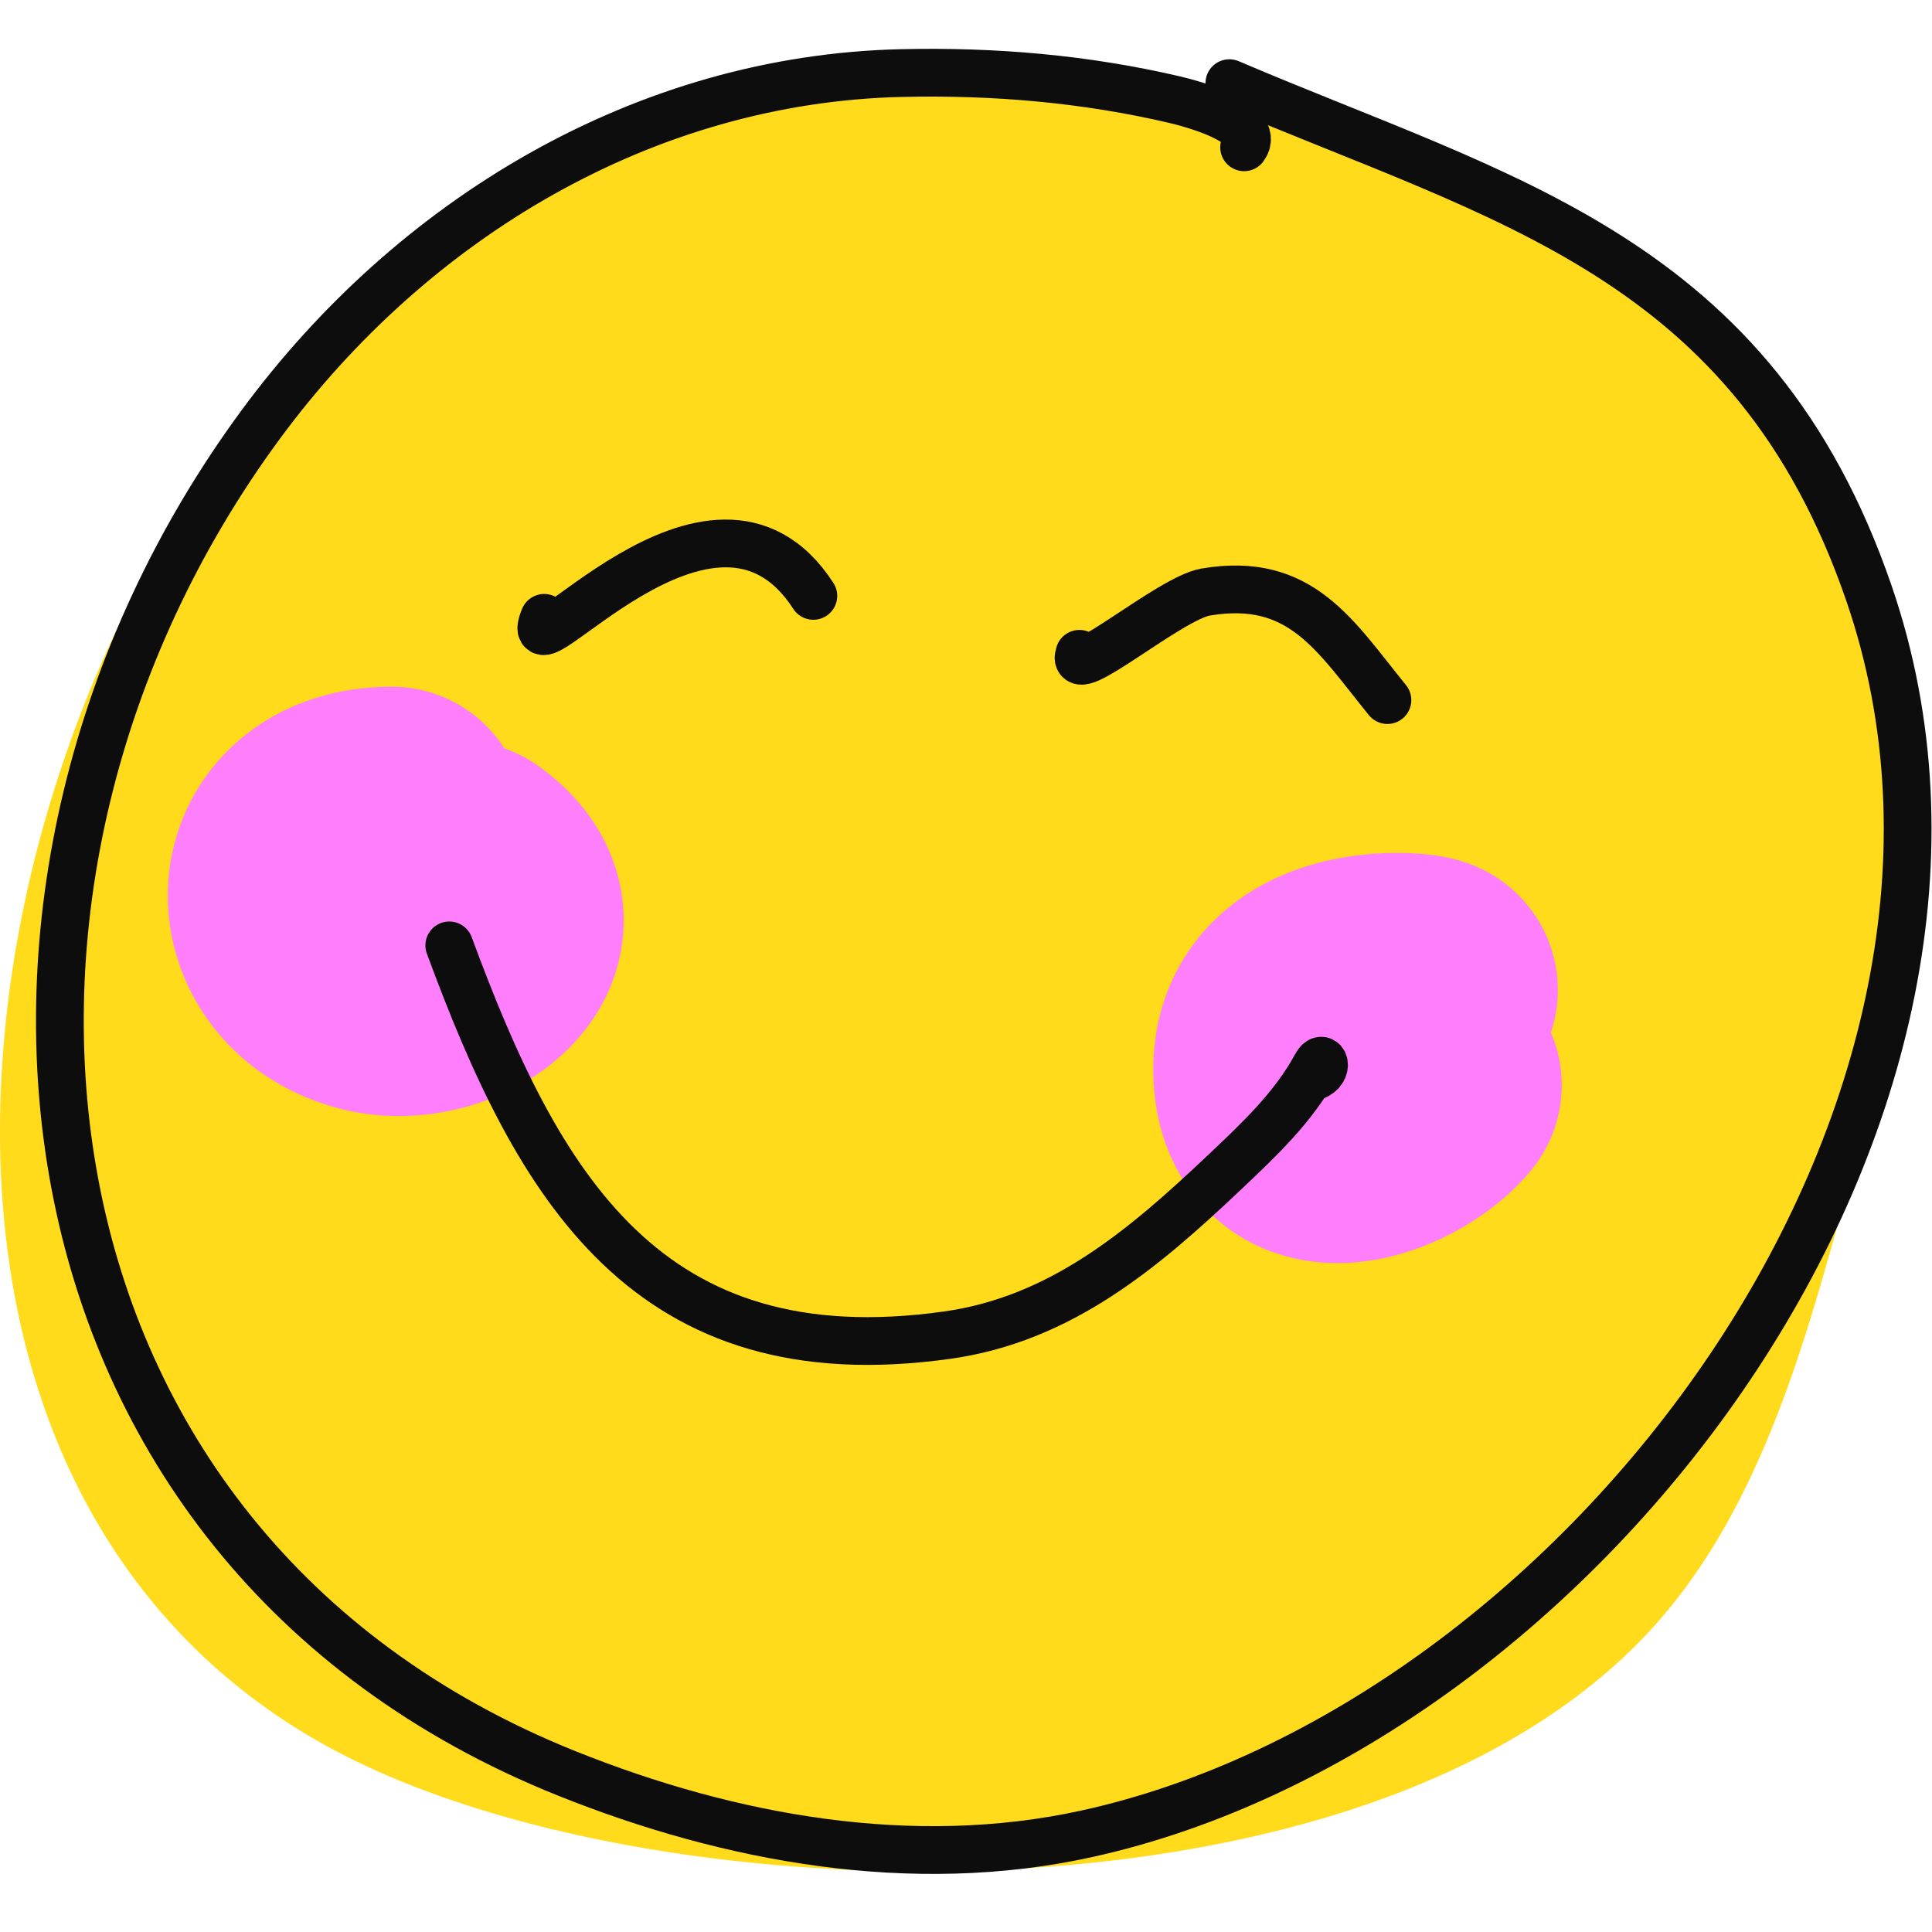
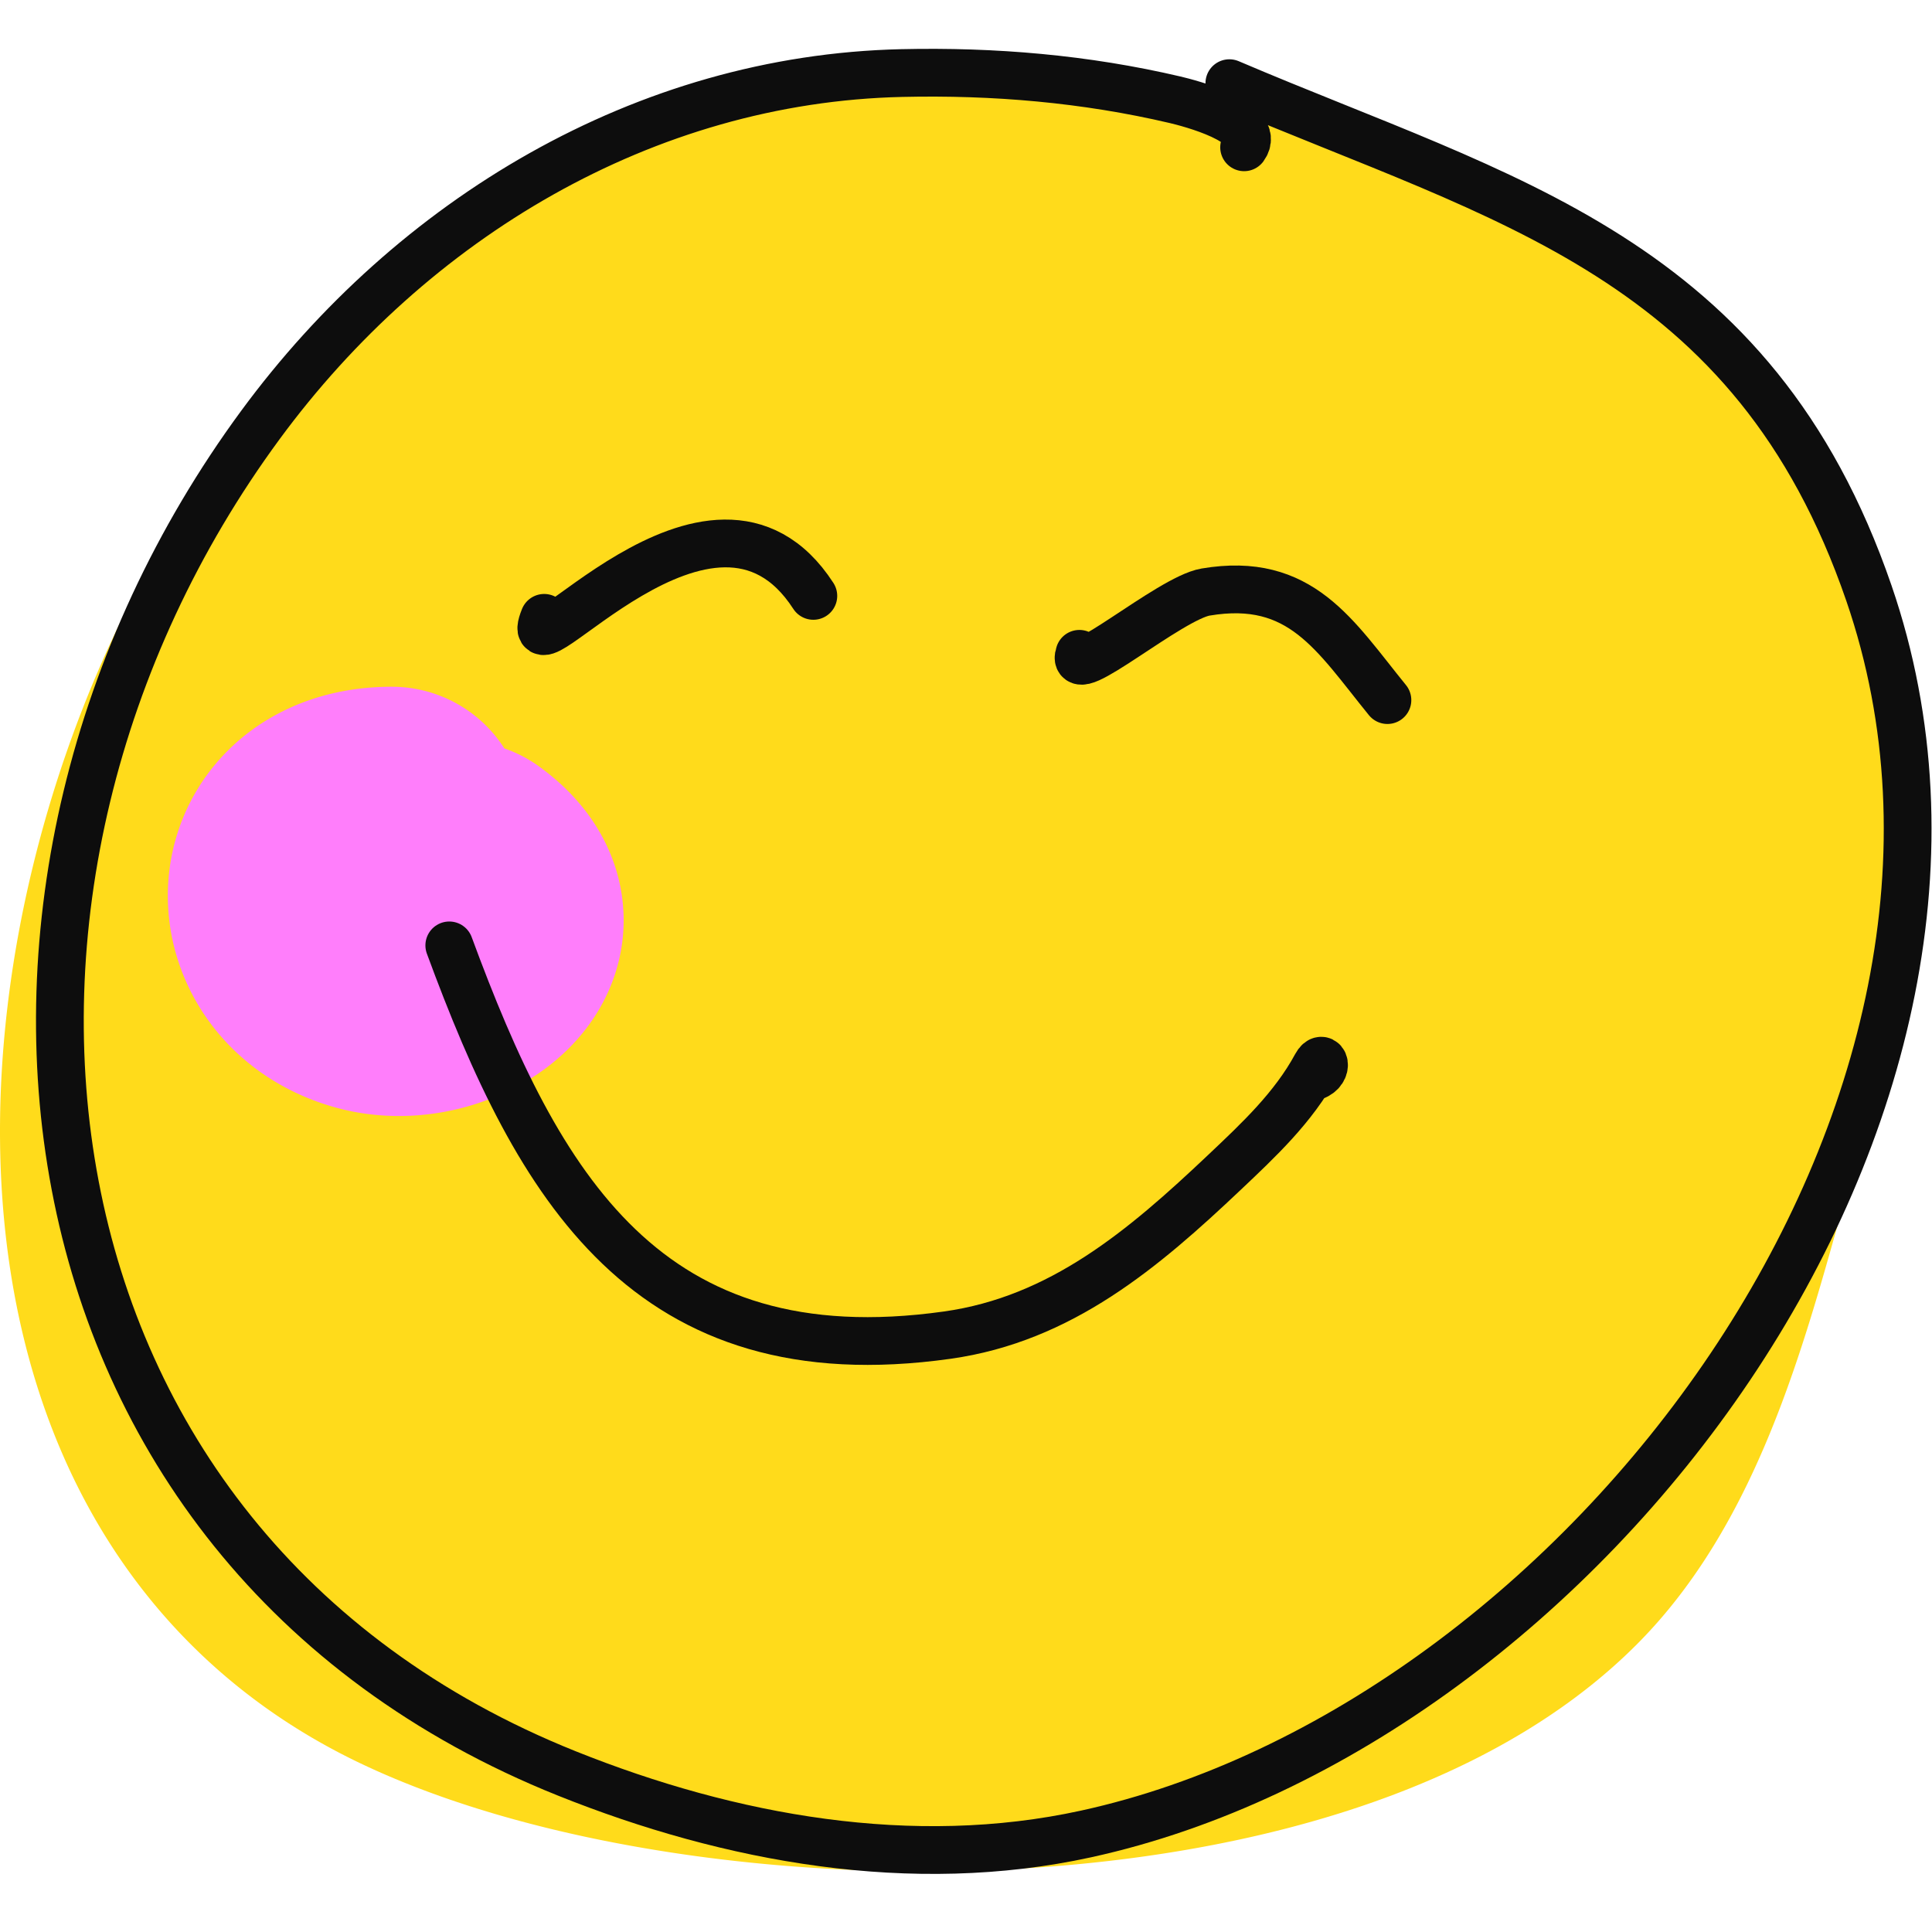
<svg xmlns="http://www.w3.org/2000/svg" width="100" height="100" viewBox="0 0 178 169" version="1.1" xml:space="preserve" style="fill-rule:evenodd;clip-rule:evenodd;stroke-linecap:round;stroke-linejoin:round;stroke-miterlimit:1.5;">
  <g transform="matrix(1,0,0,1,-634.714,-219.818)">
    <g id="Layer13">
      <path d="M733.902,239.041C734.035,239.328 730.147,235.758 728.54,234.87C724.181,232.464 719.636,231.661 714.832,233.145C704.13,236.449 676.499,251.256 668.974,259.593C644.777,286.401 633.389,347.712 673.228,366.682C699.439,379.164 755.228,379.979 776.93,358.01C787.013,347.802 790.431,330.17 794.445,316.959C799.059,301.773 801.689,286.409 795.819,270.93C787.623,249.32 744.383,223.657 723.839,241.343" style="fill:rgb(255,219,27);" />
      <path d="M719.911,220.099L720.126,220.101L720.491,220.109L720.876,220.123L721.26,220.142L721.643,220.167L722.026,220.196L722.407,220.231L722.786,220.271L723.164,220.315L723.54,220.365L723.915,220.419L724.288,220.479L724.66,220.543L725.029,220.611L725.397,220.684L725.762,220.762L726.126,220.844L726.488,220.931L726.848,221.021L727.205,221.116L727.56,221.215L727.913,221.318L728.264,221.425L728.613,221.536L728.959,221.651L729.303,221.769L729.644,221.891L729.984,222.017L730.32,222.145L730.655,222.278L730.987,222.413L731.317,222.552L731.644,222.694L731.969,222.839L732.292,222.987L732.613,223.139L732.93,223.292L733.246,223.449L733.56,223.609L733.816,223.742L734.021,223.709L734.241,223.673L734.461,223.639L734.682,223.606L734.903,223.575L735.124,223.544L735.345,223.515L735.565,223.487L735.787,223.46L736.008,223.434L736.228,223.409L736.449,223.385L736.67,223.363L736.891,223.342L737.111,223.322L737.332,223.302L737.553,223.284L737.773,223.267L737.994,223.252L738.214,223.237L738.435,223.223L738.655,223.211L738.875,223.199L739.096,223.189L739.315,223.179L739.536,223.171L739.756,223.164L739.976,223.157L740.196,223.152L740.429,223.147L740.854,223.142L741.293,223.141L741.732,223.143L742.17,223.149L742.608,223.16L743.046,223.174L743.483,223.191L743.919,223.213L744.355,223.238L744.791,223.266L745.226,223.299L745.661,223.335L746.095,223.374L746.529,223.417L746.962,223.463L747.395,223.512L747.827,223.565L748.259,223.621L748.69,223.681L749.12,223.743L749.55,223.809L749.979,223.878L750.408,223.95L750.836,224.025L751.264,224.103L751.691,224.184L752.117,224.268L752.543,224.355L752.968,224.445L753.392,224.538L753.816,224.634L754.24,224.732L754.663,224.834L755.084,224.938L755.505,225.044L755.926,225.154L756.346,225.266L756.765,225.381L757.184,225.498L757.602,225.618L758.019,225.741L758.435,225.866L758.851,225.993L759.266,226.124L759.681,226.256L760.094,226.391L760.507,226.529L760.919,226.669L761.33,226.811L761.741,226.955L762.15,227.102L762.56,227.252L762.968,227.403L763.375,227.557L763.782,227.713L764.188,227.871L764.593,228.032L764.997,228.194L765.4,228.359L765.802,228.526L766.204,228.695L766.605,228.866L767.004,229.039L767.403,229.215L767.801,229.392L768.198,229.572L768.595,229.753L768.99,229.937L769.384,230.122L769.777,230.309L770.17,230.499L770.561,230.69L770.952,230.883L771.341,231.078L771.729,231.275L772.117,231.474L772.503,231.675L772.888,231.877L773.273,232.082L773.656,232.288L774.038,232.496L774.419,232.706L774.799,232.917L775.178,233.13L775.555,233.345L775.932,233.562L776.307,233.78L776.681,234L777.054,234.221L777.426,234.445L777.797,234.67L778.166,234.896L778.535,235.124L778.902,235.354L779.268,235.586L779.632,235.818L779.995,236.053L780.357,236.289L780.717,236.526L781.077,236.766L781.435,237.006L781.791,237.248L782.146,237.491L782.5,237.737L782.852,237.983L783.203,238.231L783.553,238.48L783.901,238.731L784.248,238.983L784.593,239.237L784.937,239.492L785.279,239.748L785.62,240.006L785.959,240.265L786.297,240.526L786.633,240.787L786.968,241.05L787.301,241.315L787.632,241.58L787.962,241.848L788.291,242.116L788.617,242.386L788.943,242.657L789.266,242.929L789.587,243.202L789.907,243.477L790.225,243.753L790.542,244.03L790.857,244.309L791.17,244.588L791.481,244.869L791.791,245.151L792.099,245.435L792.404,245.72L792.708,246.005L793.01,246.292L793.311,246.58L793.609,246.869L793.905,247.159L794.2,247.452L794.493,247.744L794.783,248.038L795.073,248.334L795.359,248.63L795.644,248.928L795.927,249.227L796.208,249.527L796.486,249.827L796.762,250.129L797.038,250.433L797.311,250.739L797.581,251.044L797.849,251.351L798.115,251.659L798.378,251.968L798.64,252.279L798.9,252.592L799.157,252.904L799.412,253.218L799.665,253.534L799.915,253.851L800.163,254.168L800.41,254.488L800.653,254.809L800.894,255.13L801.133,255.453L801.368,255.777L801.602,256.103L801.834,256.43L802.063,256.758L802.289,257.088L802.512,257.418L802.734,257.751L802.953,258.085L803.168,258.42L803.381,258.756L803.592,259.094L803.8,259.434L804.004,259.774L804.207,260.118L804.407,260.462L804.602,260.806L804.796,261.154L804.987,261.503L805.174,261.853L805.359,262.206L805.541,262.559L805.719,262.914L805.894,263.271L806.067,263.631L806.235,263.992L806.401,264.354L806.562,264.718L806.721,265.083L806.876,265.452L807.028,265.823L807.175,266.194L807.316,266.559L807.487,267.017L807.652,267.466L807.813,267.915L807.97,268.364L808.123,268.813L808.273,269.262L808.419,269.712L808.561,270.162L808.7,270.611L808.835,271.061L808.966,271.51L809.094,271.959L809.218,272.409L809.339,272.859L809.456,273.308L809.57,273.757L809.68,274.205L809.787,274.655L809.89,275.104L809.989,275.552L810.086,276L810.178,276.448L810.268,276.897L810.354,277.344L810.437,277.791L810.516,278.238L810.592,278.685L810.665,279.131L810.735,279.577L810.801,280.023L810.864,280.468L810.925,280.913L810.981,281.358L811.035,281.801L811.086,282.245L811.134,282.688L811.178,283.131L811.22,283.573L811.258,284.014L811.294,284.455L811.327,284.896L811.357,285.336L811.383,285.774L811.408,286.214L811.429,286.652L811.447,287.09L811.463,287.527L811.476,287.963L811.486,288.398L811.494,288.834L811.499,289.269L811.501,289.702L811.501,290.136L811.499,290.568L811.493,290.999L811.486,291.432L811.475,291.862L811.463,292.291L811.448,292.72L811.43,293.149L811.41,293.577L811.388,294.002L811.364,294.429L811.337,294.856L811.309,295.279L811.278,295.703L811.244,296.127L811.209,296.549L811.172,296.972L811.132,297.392L811.091,297.812L811.047,298.231L811.001,298.65L810.954,299.068L810.905,299.485L810.853,299.902L810.8,300.318L810.745,300.732L810.688,301.146L810.629,301.56L810.569,301.973L810.506,302.384L810.442,302.795L810.377,303.206L810.31,303.615L810.241,304.024L810.17,304.432L810.098,304.84L810.024,305.246L809.949,305.651L809.873,306.057L809.794,306.461L809.715,306.865L809.634,307.267L809.552,307.67L809.468,308.071L809.383,308.471L809.296,308.872L809.209,309.27L809.12,309.669L809.03,310.067L808.938,310.463L808.846,310.859L808.752,311.255L808.657,311.649L808.561,312.044L808.464,312.436L808.366,312.829L808.266,313.222L808.166,313.612L808.065,314.003L807.963,314.393L807.86,314.782L807.756,315.169L807.651,315.557L807.545,315.945L807.438,316.331L807.331,316.716L807.222,317.1L807.113,317.486L807.003,317.869L806.892,318.252L806.781,318.634L806.669,319.015L806.556,319.396L806.441,319.782L806.221,320.511L806.04,321.112L805.865,321.698L805.69,322.295L805.513,322.904L805.335,323.522L805.156,324.149L804.975,324.786L804.794,325.429L804.423,326.75L804.046,328.097L803.661,329.469L803.464,330.168L803.265,330.873L803.062,331.582L802.857,332.298L802.648,333.018L802.437,333.744L802.221,334.474L802.001,335.209L801.778,335.948L801.552,336.685L801.435,337.063L801.318,337.436L801.2,337.812L801.081,338.187L800.961,338.563L800.839,338.94L800.717,339.317L800.592,339.696L800.467,340.075L800.34,340.455L800.212,340.834L800.082,341.215L799.951,341.597L799.818,341.979L799.684,342.36L799.548,342.743L799.411,343.127L799.272,343.51L799.131,343.894L798.989,344.278L798.845,344.663L798.699,345.047L798.551,345.432L798.401,345.818L798.249,346.204L798.096,346.589L797.941,346.974L797.784,347.36L797.624,347.746L797.462,348.132L797.299,348.518L797.133,348.903L796.965,349.289L796.794,349.675L796.622,350.06L796.447,350.446L796.27,350.831L796.09,351.216L795.907,351.601L795.723,351.986L795.536,352.369L795.346,352.753L795.153,353.137L794.958,353.52L794.76,353.903L794.559,354.285L794.355,354.666L794.149,355.047L793.939,355.428L793.726,355.807L793.51,356.187L793.292,356.564L793.07,356.942L792.845,357.319L792.616,357.696L792.384,358.071L792.149,358.444L791.911,358.817L791.669,359.189L791.423,359.56L791.173,359.93L790.92,360.299L790.664,360.666L790.411,361.021L790.272,361.214L790.139,361.396L790.005,361.579L789.871,361.759L789.735,361.941L789.598,362.122L789.462,362.301L789.322,362.482L789.183,362.661L789.043,362.839L788.9,363.019L788.757,363.198L788.615,363.374L788.47,363.552L788.324,363.728L788.177,363.905L788.03,364.08L787.881,364.255L787.73,364.431L787.579,364.606L787.427,364.78L787.274,364.952L787.12,365.125L786.964,365.297L786.807,365.469L786.649,365.641L786.49,365.811L786.331,365.98L786.17,366.149L786.007,366.319L785.844,366.487L785.681,366.653L785.509,366.827L785.336,366.998L785.162,367.17L784.989,367.339L784.814,367.509L784.638,367.677L784.463,367.843L784.285,368.01L784.108,368.175L783.929,368.34L783.749,368.503L783.57,368.665L783.389,368.827L783.208,368.988L783.026,369.148L782.843,369.306L782.658,369.465L782.475,369.622L782.291,369.777L782.104,369.933L781.918,370.088L781.732,370.24L781.545,370.393L781.354,370.546L781.166,370.697L780.978,370.845L780.788,370.994L780.596,371.143L780.405,371.29L780.213,371.436L780.019,371.583L779.827,371.727L779.633,371.871L779.438,372.014L779.244,372.156L779.048,372.297L778.852,372.438L778.655,372.577L778.458,372.716L778.259,372.854L778.06,372.991L777.862,373.127L777.663,373.262L777.462,373.397L777.261,373.531L777.06,373.664L776.858,373.796L776.656,373.927L776.453,374.058L776.25,374.188L776.046,374.316L775.842,374.444L775.636,374.572L775.421,374.705L775.019,374.949L774.604,375.197L774.188,375.441L773.77,375.683L773.35,375.921L772.927,376.157L772.504,376.389L772.078,376.619L771.651,376.845L771.222,377.069L770.791,377.29L770.358,377.508L769.924,377.723L769.487,377.935L769.05,378.144L768.611,378.351L768.17,378.555L767.727,378.756L767.284,378.954L766.838,379.15L766.391,379.343L765.942,379.534L765.492,379.722L765.041,379.907L764.588,380.09L764.134,380.27L763.678,380.448L763.221,380.623L762.763,380.796L762.303,380.966L761.843,381.133L761.38,381.299L760.916,381.462L760.452,381.622L759.986,381.78L759.519,381.935L759.05,382.089L758.581,382.239L758.11,382.388L757.638,382.534L757.165,382.678L756.691,382.82L756.215,382.959L755.739,383.096L755.262,383.231L754.783,383.364L754.304,383.494L753.823,383.623L753.342,383.749L752.86,383.873L752.376,383.994L751.892,384.114L751.407,384.231L750.921,384.347L750.434,384.46L749.945,384.571L749.456,384.68L748.967,384.787L748.477,384.892L747.986,384.994L747.494,385.095L747.001,385.194L746.507,385.291L746.014,385.385L745.519,385.478L745.023,385.569L744.527,385.657L744.03,385.744L743.532,385.829L743.034,385.911L742.535,385.992L742.036,386.071L741.536,386.148L741.035,386.223L740.534,386.296L740.033,386.367L739.531,386.437L739.028,386.504L738.525,386.57L738.021,386.633L737.517,386.695L737.013,386.755L736.508,386.813L736.003,386.869L735.498,386.924L734.992,386.976L734.486,387.027L733.979,387.076L733.472,387.123L732.965,387.168L732.458,387.212L731.951,387.254L731.443,387.294L730.935,387.332L730.426,387.368L729.918,387.403L729.41,387.436L728.901,387.467L728.393,387.496L727.884,387.524L727.375,387.55L726.866,387.574L726.357,387.597L725.848,387.617L725.339,387.636L724.83,387.654L724.321,387.67L723.813,387.684L723.303,387.696L722.795,387.706L722.287,387.715L721.778,387.723L721.269,387.728L720.761,387.732L720.253,387.734L719.745,387.735L719.238,387.734L718.731,387.731L718.223,387.727L717.717,387.721L717.21,387.713L716.704,387.704L716.198,387.693L715.692,387.681L715.188,387.667L714.683,387.651L714.178,387.634L713.674,387.615L713.171,387.595L712.668,387.573L712.165,387.549L711.663,387.524L711.161,387.497L710.66,387.469L710.159,387.439L709.659,387.408L709.16,387.374L708.661,387.34L708.163,387.304L707.665,387.266L707.168,387.227L706.672,387.186L706.177,387.144L705.682,387.1L705.188,387.054L704.694,387.007L704.202,386.959L703.71,386.909L703.219,386.857L702.729,386.804L702.239,386.749L701.75,386.693L701.263,386.636L700.776,386.576L700.29,386.516L699.805,386.454L699.321,386.39L698.838,386.325L698.356,386.258L697.875,386.19L697.395,386.12L696.915,386.049L696.437,385.976L695.96,385.902L695.484,385.826L695.009,385.749L694.536,385.67L694.063,385.59L693.592,385.508L693.121,385.425L692.652,385.341L692.184,385.254L691.717,385.167L691.252,385.078L690.788,384.987L690.324,384.895L689.862,384.801L689.402,384.706L688.942,384.61L688.485,384.512L688.028,384.412L687.573,384.311L687.119,384.208L686.667,384.104L686.215,383.999L685.766,383.892L685.317,383.783L684.87,383.673L684.425,383.561L683.981,383.448L683.539,383.334L683.098,383.218L682.658,383.1L682.22,382.981L681.784,382.86L681.348,382.738L680.915,382.614L680.483,382.489L680.053,382.362L679.625,382.233L679.198,382.103L678.772,381.972L678.349,381.838L677.927,381.704L677.506,381.567L677.087,381.429L676.67,381.29L676.254,381.149L675.841,381.006L675.429,380.862L675.018,380.715L674.609,380.567L674.203,380.418L673.799,380.267L673.395,380.114L672.993,379.96L672.594,379.803L672.196,379.645L671.8,379.486L671.405,379.324L671.013,379.161L670.622,378.996L670.233,378.829L669.846,378.66L669.461,378.489L669.078,378.317L668.697,378.142L668.317,377.966L667.942,377.789L667.648,377.648L667.356,377.506L667.067,377.363L666.779,377.219L666.492,377.074L666.205,376.927L665.92,376.779L665.637,376.63L665.355,376.479L665.073,376.327L664.793,376.174L664.514,376.019L664.237,375.863L663.961,375.706L663.686,375.548L663.412,375.388L663.14,375.227L662.869,375.065L662.598,374.901L662.329,374.736L662.062,374.57L661.797,374.403L661.531,374.234L661.267,374.064L661.005,373.893L660.744,373.72L660.484,373.547L660.226,373.372L659.969,373.196L659.713,373.019L659.458,372.84L659.205,372.661L658.953,372.48L658.702,372.298L658.453,372.115L658.205,371.93L657.958,371.744L657.713,371.558L657.469,371.37L657.226,371.181L656.984,370.991L656.745,370.8L656.506,370.607L656.268,370.413L656.032,370.218L655.798,370.023L655.565,369.827L655.332,369.628L655.101,369.429L654.872,369.229L654.644,369.028L654.418,368.826L654.192,368.622L653.968,368.418L653.746,368.213L653.525,368.006L653.304,367.798L653.087,367.59L652.871,367.381L652.654,367.17L652.439,366.958L652.228,366.747L652.016,366.533L651.805,366.318L651.597,366.104L651.389,365.886L651.183,365.669L650.979,365.451L650.776,365.232L650.574,365.012L650.373,364.791L650.174,364.568L649.976,364.345L649.781,364.123L649.586,363.899L649.392,363.673L649.2,363.446L649.009,363.219L648.82,362.991L648.633,362.763L648.446,362.533L648.261,362.303L648.077,362.071L647.894,361.839L647.713,361.606L647.534,361.373L647.356,361.138L647.179,360.903L647.004,360.668L646.83,360.43L646.657,360.193L646.485,359.954L646.315,359.715L646.148,359.477L645.981,359.236L645.815,358.995L645.65,358.753L645.487,358.511L645.325,358.267L645.165,358.023L645.006,357.779L644.849,357.534L644.693,357.288L644.537,357.041L644.384,356.795L644.232,356.547L644.081,356.298L643.932,356.05L643.784,355.8L643.637,355.549L643.492,355.3L643.348,355.048L643.205,354.795L643.064,354.544L642.924,354.29L642.785,354.036L642.648,353.783L642.512,353.528L642.377,353.272L642.244,353.017L642.111,352.76L641.981,352.504L641.852,352.247L641.723,351.989L641.596,351.731L641.471,351.472L641.346,351.212L641.223,350.952L641.102,350.693L640.982,350.433L640.863,350.172L640.745,349.91L640.628,349.648L640.513,349.385L640.399,349.121L640.286,348.859L640.175,348.596L640.064,348.331L639.955,348.066L639.848,347.802L639.742,347.537L639.636,347.27L639.532,347.004L639.429,346.738L639.328,346.471L639.228,346.204L639.128,345.937L639.031,345.669L638.934,345.4L638.839,345.133L638.744,344.863L638.651,344.594L638.559,344.323L638.468,344.053L638.379,343.784L638.291,343.514L638.204,343.243L638.118,342.971L638.033,342.7L637.95,342.429L637.867,342.156L637.786,341.883L637.706,341.611L637.627,341.338L637.549,341.065L637.473,340.791L637.398,340.519L637.323,340.244L637.25,339.97L637.178,339.696L637.107,339.421L637.037,339.145L636.968,338.869L636.901,338.594L636.834,338.319L636.769,338.044L636.705,337.768L636.641,337.491L636.579,337.214L636.518,336.938L636.458,336.661L636.4,336.384L636.342,336.106L636.285,335.83L636.23,335.552L636.175,335.272L636.122,334.995L636.069,334.718L636.018,334.439L635.967,334.159L635.918,333.881L635.87,333.603L635.823,333.323L635.777,333.044L635.732,332.765L635.688,332.486L635.645,332.206L635.603,331.925L635.562,331.645L635.522,331.366L635.483,331.085L635.445,330.805L635.408,330.524L635.372,330.244L635.337,329.963L635.303,329.681L635.27,329.401L635.238,329.119L635.207,328.839L635.177,328.558L635.148,328.275L635.12,327.994L635.093,327.713L635.067,327.431L635.042,327.15L635.017,326.868L634.994,326.586L634.972,326.304L634.95,326.021L634.93,325.739L634.911,325.458L634.892,325.176L634.874,324.893L634.858,324.609L634.842,324.327L634.827,324.046L634.813,323.763L634.8,323.479L634.788,323.197L634.777,322.914L634.767,322.632L634.758,322.349L634.749,322.066L634.742,321.783L634.735,321.5L634.729,321.217L634.724,320.934L634.721,320.65L634.718,320.368L634.715,320.086L634.714,319.802L634.714,319.518L634.714,319.235L634.715,318.952L634.718,318.669L634.721,318.377L634.729,317.821L634.741,317.254L634.757,316.688L634.776,316.122L634.798,315.556L634.824,314.99L634.853,314.424L634.885,313.86L634.921,313.294L634.96,312.728L635.001,312.164L635.047,311.599L635.095,311.035L635.147,310.471L635.202,309.907L635.259,309.343L635.321,308.779L635.385,308.217L635.452,307.655L635.522,307.093L635.595,306.531L635.672,305.97L635.751,305.41L635.833,304.849L635.919,304.289L636.007,303.73L636.098,303.171L636.192,302.614L636.289,302.056L636.389,301.499L636.492,300.943L636.597,300.388L636.706,299.833L636.817,299.279L636.931,298.725L637.048,298.171L637.168,297.619L637.29,297.069L637.415,296.518L637.543,295.968L637.674,295.42L637.807,294.872L637.943,294.325L638.081,293.779L638.223,293.233L638.367,292.689L638.513,292.145L638.663,291.603L638.814,291.062L638.969,290.522L639.126,289.983L639.285,289.444L639.447,288.907L639.612,288.371L639.779,287.836L639.948,287.303L640.121,286.769L640.295,286.238L640.472,285.709L640.652,285.179L640.834,284.652L641.018,284.126L641.205,283.6L641.395,283.076L641.586,282.554L641.78,282.033L641.977,281.513L642.176,280.995L642.377,280.478L642.58,279.962L642.786,279.449L642.994,278.936L643.205,278.425L643.418,277.916L643.633,277.408L643.85,276.902L644.07,276.397L644.292,275.893L644.517,275.392L644.743,274.893L644.972,274.394L645.203,273.898L645.436,273.403L645.671,272.911L645.909,272.419L646.149,271.93L646.391,271.442L646.636,270.956L646.882,270.472L647.13,269.991L647.382,269.51L647.635,269.032L647.89,268.556L648.147,268.081L648.407,267.609L648.668,267.139L648.932,266.67L649.198,266.204L649.466,265.74L649.736,265.278L650.009,264.818L650.283,264.36L650.56,263.905L650.838,263.451L651.119,263L651.402,262.55L651.687,262.104L651.974,261.659L652.264,261.217L652.555,260.777L652.849,260.339L653.144,259.904L653.442,259.471L653.742,259.041L654.043,258.613L654.348,258.187L654.654,257.764L654.962,257.343L655.273,256.925L655.585,256.51L655.9,256.097L656.217,255.686L656.535,255.279L656.857,254.874L657.18,254.471L657.505,254.072L657.833,253.675L658.163,253.28L658.494,252.889L658.828,252.501L659.165,252.114L659.503,251.732L659.844,251.351L659.993,251.188L660.142,251.026L660.292,250.866L660.443,250.706L660.594,250.548L660.745,250.393L660.897,250.239L661.051,250.085L661.204,249.933L661.359,249.781L661.513,249.632L661.667,249.484L661.824,249.334L661.981,249.187L662.139,249.04L662.308,248.884L662.615,248.605L662.937,248.318L663.262,248.033L663.59,247.75L663.921,247.468L664.256,247.188L664.594,246.91L664.936,246.632L665.281,246.355L665.629,246.079L665.981,245.803L666.336,245.528L666.695,245.254L667.057,244.981L667.423,244.707L667.791,244.434L668.163,244.162L668.539,243.89L668.918,243.617L669.301,243.345L669.686,243.073L670.074,242.802L670.466,242.53L670.861,242.259L671.259,241.988L671.659,241.716L672.064,241.445L672.47,241.175L672.879,240.904L673.291,240.634L673.705,240.364L674.122,240.094L674.542,239.824L674.964,239.555L675.388,239.285L675.815,239.017L676.243,238.749L676.674,238.48L677.107,238.213L677.542,237.945L677.978,237.678L678.416,237.412L678.856,237.147L679.298,236.881L679.741,236.617L680.186,236.353L680.632,236.09L681.079,235.827L681.527,235.565L681.977,235.304L682.427,235.044L682.878,234.784L683.331,234.526L683.784,234.268L684.237,234.012L684.691,233.756L685.145,233.502L685.6,233.249L686.055,232.996L686.511,232.745L686.966,232.495L687.421,232.247L687.876,232L688.331,231.754L688.786,231.509L689.241,231.266L689.695,231.025L690.148,230.785L690.601,230.546L691.053,230.31L691.505,230.074L691.955,229.841L692.404,229.609L692.853,229.379L693.3,229.151L693.746,228.925L694.191,228.7L694.634,228.478L695.076,228.258L695.516,228.039L695.955,227.823L696.392,227.609L696.827,227.397L697.259,227.187L697.691,226.979L698.12,226.774L698.547,226.571L698.972,226.37L699.394,226.172L699.815,225.976L700.233,225.783L700.648,225.592L701.06,225.404L701.471,225.218L701.878,225.035L702.284,224.855L702.686,224.677L703.085,224.502L703.482,224.33L703.876,224.16L704.267,223.994L704.655,223.83L705.041,223.669L705.422,223.511L705.802,223.356L706.179,223.204L706.553,223.055L706.924,222.908L707.292,222.765L707.658,222.625L708.021,222.488L708.382,222.354L708.74,222.223L709.097,222.095L709.451,221.97L709.804,221.848L710.155,221.729L710.505,221.614L710.855,221.501L711.198,221.394L711.393,221.334L711.583,221.277L711.774,221.222L711.963,221.168L712.155,221.115L712.347,221.064L712.538,221.013L712.73,220.965L712.921,220.917L713.114,220.871L713.306,220.826L713.499,220.782L713.691,220.74L713.885,220.699L714.079,220.659L714.272,220.621L714.466,220.584L714.659,220.548L714.854,220.514L715.048,220.481L715.241,220.449L715.436,220.419L715.631,220.39L715.826,220.362L716.02,220.336L716.215,220.311L716.41,220.288L716.605,220.266L716.799,220.245L716.994,220.226L717.19,220.208L717.384,220.191L717.579,220.176L717.774,220.162L717.968,220.149L718.164,220.138L718.358,220.128L718.552,220.12L718.748,220.113L718.942,220.107L719.135,220.103L719.329,220.1L719.524,220.098L719.717,220.098L719.911,220.099ZM712.919,247.051L712.591,247.195L712.259,247.342L711.922,247.492L711.581,247.645L711.235,247.801L710.885,247.961L710.531,248.123L710.174,248.289L709.813,248.457L709.449,248.628L709.081,248.801L708.71,248.978L708.335,249.157L707.959,249.338L707.579,249.523L707.196,249.709L706.811,249.898L706.423,250.089L706.034,250.282L705.641,250.478L705.247,250.676L704.852,250.875L704.454,251.077L704.055,251.281L703.654,251.486L703.252,251.694L702.849,251.902L702.445,252.113L702.039,252.326L701.633,252.54L701.226,252.755L700.818,252.972L700.41,253.19L700.001,253.41L699.592,253.631L699.183,253.853L698.774,254.076L698.365,254.3L697.957,254.526L697.548,254.752L697.14,254.979L696.733,255.207L696.327,255.436L695.92,255.666L695.516,255.896L695.112,256.127L694.71,256.358L694.309,256.59L693.909,256.822L693.511,257.055L693.114,257.287L692.719,257.521L692.327,257.754L691.936,257.987L691.548,258.22L691.162,258.453L690.777,258.687L690.396,258.92L690.018,259.152L689.643,259.384L689.27,259.616L688.9,259.848L688.534,260.079L688.171,260.308L687.812,260.538L687.456,260.767L687.104,260.995L686.756,261.221L686.412,261.447L686.072,261.672L685.736,261.896L685.406,262.118L685.079,262.338L684.757,262.558L684.441,262.775L684.129,262.991L683.823,263.206L683.521,263.418L683.226,263.628L682.937,263.836L682.653,264.042L682.376,264.245L682.104,264.446L681.839,264.644L681.581,264.839L681.329,265.032L681.085,265.22L680.848,265.406L680.619,265.588L680.397,265.766L680.183,265.94L679.977,266.11L679.779,266.275L679.59,266.436L679.411,266.591L679.24,266.741L679.078,266.885L678.915,267.033L678.854,267.089L678.785,267.154L678.718,267.216L678.655,267.276L678.592,267.336L678.533,267.394L678.478,267.448L678.424,267.501L678.374,267.551L678.327,267.6L678.281,267.646L678.24,267.69L678.202,267.729L678.166,267.768L678.134,267.803L678.104,267.835L677.879,268.086L677.654,268.341L677.429,268.599L677.205,268.86L676.98,269.126L676.756,269.393L676.532,269.664L676.309,269.939L676.086,270.217L675.863,270.497L675.641,270.781L675.42,271.068L675.199,271.358L674.978,271.651L674.758,271.947L674.539,272.247L674.321,272.548L674.103,272.853L673.886,273.161L673.669,273.472L673.454,273.785L673.239,274.101L673.025,274.42L672.813,274.741L672.6,275.066L672.389,275.393L672.179,275.723L671.969,276.055L671.761,276.389L671.554,276.727L671.347,277.067L671.142,277.409L670.938,277.753L670.736,278.1L670.534,278.45L670.333,278.802L670.134,279.155L669.935,279.512L669.738,279.87L669.543,280.23L669.348,280.594L669.155,280.959L668.964,281.325L668.773,281.695L668.584,282.066L668.396,282.439L668.21,282.814L668.026,283.191L667.842,283.57L667.66,283.951L667.48,284.334L667.301,284.718L667.124,285.104L666.948,285.492L666.773,285.881L666.601,286.272L666.43,286.665L666.261,287.06L666.093,287.455L665.927,287.853L665.762,288.252L665.6,288.652L665.439,289.054L665.279,289.457L665.122,289.862L664.966,290.268L664.812,290.675L664.66,291.084L664.51,291.493L664.361,291.904L664.215,292.316L664.07,292.729L663.927,293.144L663.786,293.558L663.647,293.975L663.51,294.393L663.375,294.81L663.242,295.23L663.11,295.65L662.981,296.07L662.854,296.493L662.729,296.914L662.606,297.337L662.485,297.762L662.365,298.187L662.248,298.612L662.134,299.037L662.021,299.464L661.91,299.89L661.802,300.318L661.695,300.746L661.591,301.174L661.489,301.603L661.389,302.032L661.292,302.461L661.196,302.892L661.103,303.322L661.012,303.751L660.923,304.182L660.837,304.613L660.753,305.043L660.671,305.475L660.591,305.906L660.514,306.336L660.439,306.767L660.366,307.198L660.296,307.629L660.228,308.06L660.162,308.49L660.099,308.92L660.038,309.351L659.98,309.781L659.924,310.21L659.87,310.639L659.819,311.069L659.77,311.498L659.724,311.925L659.68,312.353L659.638,312.78L659.599,313.207L659.563,313.633L659.529,314.058L659.497,314.484L659.468,314.908L659.441,315.331L659.417,315.755L659.395,316.177L659.376,316.597L659.36,317.018L659.346,317.437L659.334,317.856L659.325,318.273L659.319,318.7L659.317,318.899L659.315,319.107L659.314,319.315L659.314,319.521L659.314,319.728L659.315,319.934L659.316,320.141L659.319,320.348L659.322,320.554L659.325,320.759L659.329,320.964L659.334,321.169L659.339,321.373L659.345,321.578L659.352,321.782L659.36,321.986L659.368,322.19L659.376,322.393L659.386,322.595L659.395,322.796L659.406,323.001L659.417,323.203L659.429,323.402L659.442,323.603L659.455,323.805L659.469,324.006L659.483,324.206L659.498,324.405L659.514,324.604L659.531,324.803L659.548,325.002L659.565,325.2L659.584,325.398L659.603,325.596L659.622,325.793L659.643,325.989L659.664,326.186L659.685,326.382L659.707,326.577L659.73,326.773L659.754,326.967L659.778,327.16L659.803,327.355L659.828,327.548L659.854,327.741L659.881,327.934L659.909,328.127L659.937,328.319L659.965,328.509L659.995,328.699L660.025,328.89L660.055,329.08L660.087,329.27L660.119,329.458L660.151,329.647L660.185,329.836L660.218,330.023L660.253,330.21L660.288,330.397L660.324,330.584L660.36,330.768L660.397,330.953L660.435,331.139L660.473,331.323L660.512,331.507L660.552,331.69L660.592,331.873L660.633,332.056L660.675,332.236L660.717,332.418L660.76,332.599L660.804,332.78L660.848,332.961L660.892,333.139L660.938,333.317L660.983,333.495L661.03,333.673L661.078,333.85L661.125,334.026L661.174,334.204L661.223,334.379L661.273,334.554L661.324,334.728L661.375,334.903L661.426,335.076L661.478,335.247L661.532,335.42L661.585,335.592L661.639,335.763L661.694,335.934L661.75,336.104L661.806,336.275L661.863,336.443L661.92,336.611L661.978,336.778L662.036,336.945L662.096,337.113L662.156,337.279L662.216,337.445L662.277,337.609L662.339,337.774L662.402,337.938L662.464,338.101L662.528,338.264L662.592,338.425L662.657,338.587L662.723,338.749L662.788,338.909L662.855,339.068L662.922,339.227L662.991,339.387L663.059,339.545L663.128,339.702L663.198,339.858L663.268,340.014L663.339,340.17L663.411,340.325L663.483,340.48L663.556,340.634L663.629,340.787L663.703,340.94L663.778,341.092L663.853,341.243L663.929,341.394L664.006,341.545L664.083,341.694L664.161,341.844L664.239,341.992L664.318,342.139L664.398,342.288L664.478,342.434L664.559,342.58L664.641,342.727L664.722,342.87L664.805,343.014L664.889,343.16L664.973,343.302L665.057,343.445L665.143,343.587L665.228,343.728L665.315,343.869L665.402,344.009L665.489,344.149L665.578,344.287L665.667,344.426L665.757,344.565L665.847,344.702L665.938,344.838L666.029,344.974L666.121,345.11L666.214,345.244L666.308,345.379L666.403,345.514L666.497,345.647L666.592,345.779L666.688,345.911L666.784,346.042L666.882,346.174L666.98,346.304L667.079,346.434L667.179,346.564L667.279,346.693L667.379,346.821L667.48,346.948L667.582,347.074L667.685,347.201L667.789,347.327L667.893,347.453L667.998,347.578L668.103,347.702L668.208,347.824L668.315,347.948L668.424,348.072L668.532,348.194L668.641,348.314L668.75,348.435L668.861,348.556L668.971,348.675L669.083,348.795L669.196,348.914L669.309,349.031L669.423,349.149L669.538,349.266L669.653,349.382L669.77,349.5L669.887,349.615L670.004,349.729L670.123,349.844L670.243,349.959L670.362,350.071L670.483,350.184L670.605,350.297L670.728,350.408L670.851,350.52L670.975,350.63L671.1,350.74L671.226,350.85L671.352,350.959L671.479,351.068L671.608,351.176L671.737,351.284L671.867,351.391L671.997,351.497L672.128,351.603L672.261,351.709L672.395,351.814L672.528,351.918L672.664,352.022L672.8,352.126L672.936,352.229L673.074,352.331L673.213,352.433L673.352,352.534L673.493,352.635L673.635,352.736L673.776,352.835L673.92,352.934L674.064,353.033L674.209,353.131L674.355,353.229L674.503,353.326L674.651,353.423L674.799,353.519L674.949,353.614L675.101,353.709L675.253,353.804L675.406,353.898L675.56,353.991L675.715,354.084L675.872,354.177L676.028,354.268L676.186,354.359L676.346,354.45L676.506,354.54L676.668,354.63L676.83,354.719L676.993,354.807L677.159,354.895L677.325,354.982L677.491,355.069L677.659,355.155L677.828,355.24L677.999,355.326L678.17,355.41L678.342,355.494L678.514,355.576L678.755,355.69L678.998,355.803L679.245,355.916L679.494,356.028L679.748,356.141L680.004,356.252L680.264,356.364L680.527,356.475L680.793,356.586L681.062,356.696L681.335,356.806L681.611,356.915L681.89,357.024L682.171,357.133L682.455,357.241L682.744,357.348L683.035,357.455L683.328,357.561L683.624,357.666L683.923,357.771L684.226,357.876L684.531,357.979L684.838,358.082L685.148,358.184L685.461,358.286L685.777,358.387L686.095,358.487L686.415,358.586L686.739,358.684L687.064,358.782L687.393,358.879L687.723,358.975L688.056,359.07L688.391,359.164L688.729,359.257L689.069,359.35L689.411,359.441L689.755,359.532L690.102,359.622L690.451,359.711L690.801,359.799L691.154,359.886L691.509,359.972L691.867,360.057L692.225,360.141L692.586,360.224L692.95,360.306L693.315,360.387L693.682,360.467L694.05,360.546L694.421,360.624L694.793,360.7L695.167,360.776L695.543,360.851L695.92,360.925L696.3,360.997L696.68,361.069L697.063,361.139L697.447,361.209L697.833,361.277L698.22,361.344L698.609,361.41L698.999,361.475L699.39,361.538L699.783,361.601L700.178,361.662L700.573,361.722L700.97,361.781L701.369,361.839L701.768,361.896L702.169,361.951L702.571,362.005L702.974,362.058L703.379,362.11L703.784,362.161L704.191,362.21L704.599,362.259L705.007,362.306L705.417,362.351L705.828,362.396L706.24,362.439L706.652,362.481L707.066,362.522L707.48,362.561L707.895,362.599L708.311,362.636L708.728,362.672L709.146,362.706L709.564,362.739L709.983,362.771L710.403,362.802L710.824,362.831L711.245,362.859L711.666,362.885L712.089,362.91L712.511,362.934L712.935,362.957L713.358,362.978L713.782,362.998L714.207,363.017L714.633,363.034L715.058,363.05L715.484,363.064L715.91,363.078L716.336,363.089L716.763,363.1L717.19,363.109L717.617,363.117L718.045,363.123L718.472,363.128L718.9,363.132L719.327,363.134L719.756,363.135L720.183,363.134L720.611,363.133L721.039,363.129L721.467,363.125L721.895,363.118L722.323,363.111L722.751,363.102L723.178,363.092L723.605,363.08L724.032,363.067L724.459,363.052L724.886,363.036L725.313,363.019L725.739,363L726.164,362.98L726.59,362.958L727.015,362.935L727.44,362.91L727.864,362.884L728.287,362.857L728.711,362.828L729.134,362.798L729.556,362.766L729.977,362.733L730.398,362.698L730.819,362.662L731.239,362.625L731.657,362.586L732.076,362.545L732.493,362.504L732.91,362.46L733.326,362.415L733.741,362.369L734.156,362.322L734.569,362.272L734.982,362.222L735.393,362.17L735.804,362.116L736.213,362.061L736.622,362.005L737.03,361.947L737.436,361.888L737.842,361.827L738.246,361.765L738.649,361.701L739.051,361.636L739.452,361.569L739.851,361.501L740.249,361.432L740.646,361.361L741.041,361.289L741.436,361.215L741.829,361.14L742.221,361.063L742.61,360.985L742.998,360.905L743.385,360.824L743.771,360.742L744.155,360.658L744.538,360.573L744.918,360.486L745.297,360.398L745.674,360.308L746.05,360.217L746.424,360.125L746.796,360.031L747.167,359.936L747.536,359.84L747.902,359.742L748.267,359.643L748.63,359.542L748.991,359.44L749.351,359.336L749.708,359.232L750.063,359.126L750.416,359.018L750.767,358.909L751.116,358.799L751.463,358.688L751.808,358.575L752.15,358.461L752.491,358.346L752.829,358.229L753.165,358.111L753.498,357.992L753.83,357.871L754.158,357.749L754.485,357.626L754.809,357.502L755.131,357.377L755.45,357.25L755.767,357.122L756.082,356.993L756.394,356.863L756.702,356.732L757.009,356.599L757.313,356.465L757.615,356.33L757.914,356.195L758.21,356.058L758.504,355.919L758.795,355.78L759.082,355.64L759.368,355.499L759.65,355.357L759.93,355.213L760.207,355.069L760.481,354.924L760.752,354.777L761.021,354.63L761.286,354.482L761.548,354.334L761.808,354.183L762.065,354.032L762.318,353.881L762.579,353.722L762.693,353.652L762.816,353.576L762.94,353.498L763.062,353.421L763.183,353.344L763.303,353.267L763.423,353.189L763.542,353.111L763.66,353.033L763.777,352.955L763.893,352.877L764.01,352.798L764.126,352.718L764.239,352.64L764.353,352.561L764.465,352.482L764.578,352.402L764.689,352.322L764.799,352.243L764.909,352.162L765.018,352.083L765.126,352.002L765.234,351.921L765.34,351.842L765.446,351.761L765.551,351.68L765.655,351.599L765.758,351.518L765.863,351.436L765.965,351.354L766.064,351.274L766.165,351.192L766.265,351.11L766.364,351.028L766.461,350.947L766.559,350.864L766.657,350.781L766.751,350.7L766.846,350.617L766.941,350.534L767.034,350.451L767.126,350.369L767.219,350.285L767.31,350.202L767.4,350.119L767.49,350.036L767.578,349.953L767.667,349.868L767.754,349.785L767.84,349.702L767.927,349.617L768.011,349.534L768.095,349.45L768.178,349.367L768.251,349.293L768.322,349.219L768.392,349.146L768.463,349.072L768.535,348.995L768.606,348.919L768.676,348.843L768.747,348.766L768.817,348.687L768.888,348.608L768.959,348.528L769.03,348.447L769.1,348.366L769.169,348.285L769.24,348.203L769.31,348.119L769.38,348.034L769.45,347.95L769.52,347.864L769.591,347.776L769.661,347.689L769.729,347.604L769.799,347.514L769.869,347.424L769.938,347.335L770.008,347.242L770.077,347.152L770.145,347.06L770.215,346.966L770.284,346.872L770.353,346.778L770.415,346.692L770.559,346.489L770.696,346.293L770.833,346.094L770.969,345.893L771.104,345.688L771.239,345.48L771.374,345.269L771.509,345.055L771.642,344.839L771.775,344.62L771.908,344.399L772.04,344.174L772.172,343.946L772.303,343.716L772.433,343.483L772.563,343.247L772.692,343.009L772.821,342.767L772.949,342.524L773.077,342.278L773.204,342.029L773.33,341.777L773.455,341.525L773.581,341.267L773.705,341.008L773.828,340.748L773.951,340.484L774.073,340.219L774.195,339.951L774.316,339.68L774.436,339.409L774.556,339.134L774.675,338.857L774.793,338.578L774.911,338.297L775.027,338.015L775.144,337.73L775.259,337.443L775.374,337.154L775.488,336.864L775.602,336.572L775.715,336.278L775.827,335.982L775.939,335.684L776.049,335.385L776.16,335.084L776.27,334.781L776.378,334.478L776.487,334.173L776.595,333.865L776.702,333.557L776.808,333.248L776.914,332.936L777.02,332.623L777.125,332.31L777.229,331.994L777.333,331.679L777.436,331.36L777.539,331.042L777.641,330.723L777.743,330.401L777.844,330.08L777.945,329.757L778.044,329.439L778.245,328.783L778.442,328.129L778.639,327.472L778.833,326.813L779.027,326.15L779.219,325.485L779.41,324.818L779.601,324.15L779.791,323.48L779.98,322.81L780.358,321.46L780.736,320.111L781.113,318.766L781.304,318.089L781.496,317.414L781.688,316.74L781.882,316.067L782.077,315.394L782.275,314.722L782.475,314.051L782.669,313.407L782.879,312.712L782.976,312.386L783.074,312.055L783.171,311.723L783.268,311.393L783.363,311.063L783.458,310.733L783.551,310.406L783.643,310.077L783.735,309.749L783.825,309.422L783.914,309.096L784.003,308.77L784.09,308.444L784.176,308.119L784.261,307.795L784.345,307.472L784.428,307.148L784.509,306.826L784.59,306.505L784.669,306.183L784.747,305.862L784.824,305.542L784.9,305.223L784.974,304.904L785.048,304.585L785.12,304.268L785.191,303.951L785.26,303.634L785.329,303.319L785.395,303.003L785.461,302.689L785.525,302.375L785.588,302.061L785.65,301.748L785.71,301.437L785.769,301.126L785.827,300.814L785.883,300.504L785.938,300.194L785.991,299.886L786.043,299.578L786.094,299.269L786.143,298.963L786.19,298.657L786.237,298.351L786.281,298.046L786.324,297.742L786.366,297.438L786.407,297.135L786.445,296.833L786.482,296.531L786.518,296.229L786.552,295.929L786.585,295.63L786.616,295.33L786.646,295.031L786.674,294.733L786.7,294.437L786.725,294.14L786.748,293.844L786.769,293.549L786.79,293.253L786.808,292.96L786.825,292.667L786.84,292.373L786.853,292.081L786.865,291.79L786.875,291.499L786.884,291.208L786.891,290.918L786.896,290.63L786.899,290.341L786.901,290.053L786.901,289.765L786.9,289.478L786.897,289.193L786.892,288.907L786.885,288.622L786.876,288.336L786.866,288.052L786.854,287.768L786.84,287.485L786.825,287.203L786.807,286.919L786.788,286.638L786.767,286.357L786.745,286.076L786.72,285.795L786.694,285.515L786.666,285.236L786.636,284.957L786.604,284.678L786.57,284.398L786.534,284.121L786.497,283.843L786.457,283.565L786.416,283.288L786.373,283.011L786.328,282.734L786.281,282.457L786.231,282.181L786.18,281.905L786.127,281.629L786.072,281.354L786.015,281.078L785.956,280.802L785.895,280.527L785.831,280.251L785.766,279.977L785.699,279.702L785.629,279.426L785.557,279.151L785.484,278.877L785.408,278.602L785.329,278.326L785.249,278.051L785.166,277.776L785.081,277.5L784.994,277.225L784.905,276.95L784.813,276.674L784.718,276.398L784.622,276.121L784.523,275.845L784.422,275.569L784.321,275.301L784.267,275.159L784.212,275.023L784.156,274.885L784.097,274.745L784.035,274.601L783.97,274.455L783.902,274.307L783.832,274.157L783.759,274.005L783.683,273.85L783.604,273.692L783.522,273.533L783.438,273.373L783.351,273.209L783.261,273.045L783.168,272.879L783.071,272.709L782.973,272.538L782.872,272.367L782.767,272.193L782.66,272.019L782.55,271.842L782.437,271.664L782.321,271.484L782.203,271.303L782.082,271.122L781.958,270.938L781.832,270.754L781.702,270.568L781.57,270.382L781.436,270.194L781.298,270.005L781.158,269.815L781.015,269.624L780.869,269.433L780.722,269.241L780.571,269.048L780.417,268.854L780.262,268.66L780.104,268.465L779.942,268.268L779.779,268.073L779.614,267.876L779.445,267.678L779.275,267.481L779.101,267.283L778.926,267.084L778.748,266.885L778.569,266.687L778.386,266.487L778.2,266.287L778.013,266.087L777.825,265.888L777.633,265.688L777.439,265.487L777.244,265.288L777.046,265.087L776.846,264.887L776.644,264.687L776.439,264.487L776.233,264.286L776.025,264.087L775.814,263.887L775.602,263.687L775.387,263.488L775.172,263.289L774.954,263.09L774.734,262.892L774.512,262.694L774.289,262.496L774.063,262.299L773.836,262.102L773.608,261.906L773.377,261.709L773.144,261.514L772.911,261.319L772.675,261.124L772.438,260.931L772.2,260.738L771.959,260.545L771.717,260.353L771.474,260.162L771.229,259.971L770.983,259.781L770.736,259.592L770.487,259.404L770.237,259.217L769.985,259.03L769.732,258.844L769.478,258.659L769.222,258.475L768.966,258.292L768.707,258.11L768.448,257.928L768.188,257.749L767.927,257.569L767.664,257.391L767.401,257.214L767.136,257.038L766.87,256.863L766.604,256.689L766.336,256.516L766.068,256.344L765.799,256.174L765.529,256.005L765.258,255.837L764.986,255.671L764.713,255.505L764.44,255.341L764.166,255.178L763.891,255.016L763.615,254.856L763.339,254.698L763.063,254.54L762.785,254.384L762.507,254.229L762.229,254.076L761.95,253.924L761.671,253.774L761.391,253.625L761.111,253.478L760.831,253.333L760.55,253.188L760.268,253.046L759.987,252.905L759.705,252.765L759.423,252.627L759.141,252.491L758.859,252.357L758.576,252.224L758.293,252.093L758.011,251.963L757.728,251.835L757.446,251.71L757.163,251.585L756.88,251.463L756.597,251.342L756.315,251.223L756.033,251.106L755.751,250.991L755.469,250.877L755.187,250.766L754.906,250.656L754.625,250.548L754.344,250.442L754.063,250.338L753.784,250.236L753.504,250.136L753.225,250.037L752.946,249.941L752.668,249.847L752.391,249.754L752.114,249.664L751.838,249.575L751.563,249.489L751.288,249.405L751.013,249.322L750.74,249.242L750.468,249.164L750.196,249.088L749.925,249.013L749.655,248.941L749.386,248.871L749.119,248.804L748.851,248.738L748.585,248.674L748.321,248.612L748.057,248.553L747.795,248.495L747.534,248.44L747.273,248.387L747.014,248.336L746.757,248.287L746.501,248.24L746.246,248.196L745.992,248.153L745.74,248.112L745.49,248.074L745.241,248.038L744.993,248.004L744.747,247.972L744.503,247.942L744.26,247.914L744.019,247.888L743.78,247.865L743.542,247.843L743.306,247.824L743.072,247.807L742.84,247.791L742.609,247.778L742.577,247.776L742.568,247.786L742.566,247.788L741.951,248.358L741.299,248.884L740.612,249.365L739.895,249.798L739.149,250.182L738.379,250.513L737.589,250.791L736.781,251.015L735.96,251.183L735.956,251.184L735.149,251.294L734.337,251.349L733.522,251.352L732.71,251.3L731.902,251.194L731.897,251.193L731.337,251.085L731.158,251.228L730.451,251.714L729.711,252.15L728.943,252.533L728.15,252.862L727.336,253.135L726.505,253.35L725.661,253.507L724.808,253.604L723.95,253.642L723.092,253.62L722.237,253.538L721.391,253.397L720.556,253.197L719.737,252.939L718.938,252.624L718.163,252.255L717.415,251.832L716.699,251.359L716.018,250.836L715.375,250.268L714.773,249.656L714.215,249.003L713.704,248.313L713.243,247.589L712.944,247.04L712.919,247.051Z" style="fill:rgb(255,219,27);" />
-       <path d="M763.755,293.899L764.007,293.903L764.256,293.909L764.502,293.917L764.745,293.928L764.986,293.94L765.225,293.955L765.463,293.971L765.7,293.99L765.935,294.011L766.17,294.034L766.407,294.061L766.649,294.09L766.892,294.123L767.14,294.159L767.397,294.2L767.665,294.247L767.95,294.302L768.256,294.367L768.59,294.445L768.966,294.543L769.4,294.669L769.916,294.84L770.557,295.084L771.376,295.453L772.291,295.958L773.116,296.508L773.487,296.798L773.672,296.945L773.853,297.096L774.032,297.249L774.208,297.407L774.381,297.567L774.388,297.575L774.554,297.735L774.716,297.898L774.876,298.064L775.032,298.233L775.185,298.405L775.335,298.58L775.341,298.587L775.5,298.779L775.654,298.974L775.804,299.172L775.95,299.373L776.092,299.577L776.23,299.784L776.364,299.993L776.494,300.205L776.498,300.212L776.626,300.432L776.75,300.655L776.868,300.88L776.983,301.107L777.092,301.337L777.197,301.569L777.297,301.803L777.392,302.039L777.482,302.277L777.484,302.284L777.564,302.509L777.64,302.735L777.711,302.962L777.778,303.191L777.84,303.421L777.898,303.652L777.951,303.884L778,304.117L778.044,304.351L778.084,304.586L778.119,304.822L778.15,305.058L778.151,305.065L778.177,305.302L778.198,305.54L778.215,305.779L778.227,306.017L778.235,306.256L778.238,306.495L778.236,306.734L778.23,306.973L778.219,307.211L778.203,307.45L778.183,307.688L778.158,307.926L778.129,308.163L778.128,308.169L778.093,308.407L778.055,308.644L778.011,308.879L777.963,309.115L777.911,309.349L777.853,309.582L777.792,309.813L777.725,310.044L777.655,310.273L777.599,310.441L777.697,310.674L777.79,310.91L777.878,311.149L777.961,311.389L778.04,311.631L778.113,311.874L778.181,312.119L778.244,312.365L778.302,312.613L778.355,312.861L778.403,313.111L778.446,313.362L778.483,313.613L778.515,313.865L778.542,314.118L778.564,314.371L778.581,314.625L778.592,314.879L778.598,315.133L778.599,315.387L778.594,315.641L778.584,315.896L778.569,316.149L778.549,316.403L778.524,316.656L778.493,316.908L778.457,317.16L778.416,317.411L778.37,317.661L778.318,317.909L778.262,318.157L778.2,318.404L778.133,318.649L778.062,318.893L777.985,319.135L777.903,319.376L777.816,319.615L777.725,319.852L777.628,320.087L777.527,320.32L777.42,320.551L777.309,320.78L777.194,321.007L777.073,321.23L776.949,321.452L776.819,321.671L776.685,321.887L776.547,322.1L776.404,322.31L776.257,322.518L776.106,322.722L775.95,322.923L775.79,323.121L775.655,323.285L775.453,323.522L775.25,323.753L775.047,323.977L774.845,324.193L774.64,324.406L774.434,324.615L774.232,324.814L774.025,325.013L773.816,325.208L773.611,325.394L773.403,325.579L773.192,325.763L772.982,325.94L772.77,326.115L772.558,326.287L772.346,326.453L772.134,326.617L771.918,326.78L771.701,326.94L771.482,327.097L771.264,327.25L771.045,327.401L770.824,327.549L770.602,327.696L770.379,327.839L770.153,327.981L769.925,328.121L769.698,328.257L769.469,328.392L769.236,328.525L769.004,328.655L768.771,328.783L768.534,328.909L768.294,329.034L768.054,329.155L767.815,329.273L767.57,329.392L767.324,329.507L767.076,329.62L766.825,329.731L766.573,329.84L766.318,329.946L766.062,330.05L765.803,330.152L765.541,330.251L765.278,330.348L765.009,330.443L764.738,330.535L764.466,330.624L764.19,330.711L763.912,330.795L763.631,330.876L763.345,330.955L763.056,331.03L762.765,331.102L762.469,331.17L762.17,331.236L761.867,331.297L761.561,331.355L761.249,331.409L760.934,331.46L760.614,331.505L760.291,331.547L759.963,331.583L759.629,331.615L759.291,331.641L758.947,331.662L758.6,331.677L758.248,331.686L757.888,331.689L757.525,331.684L757.158,331.672L756.783,331.653L756.403,331.626L756.019,331.59L755.629,331.545L755.235,331.491L754.834,331.426L754.429,331.351L754.02,331.265L753.643,331.177L753.399,331.114L753.19,331.058L752.979,330.998L752.77,330.936L752.557,330.87L752.345,330.801L752.132,330.728L751.919,330.652L751.706,330.573L751.49,330.49L751.275,330.403L751.061,330.313L750.845,330.219L750.631,330.122L750.414,330.019L750.2,329.914L749.989,329.807L749.774,329.694L749.557,329.576L749.346,329.456L749.137,329.334L748.924,329.205L748.712,329.072L748.503,328.936L748.294,328.795L748.088,328.652L747.886,328.507L747.685,328.358L747.481,328.202L747.28,328.042L747.086,327.883L746.89,327.718L746.699,327.55L746.505,327.375L746.319,327.202L746.135,327.026L745.95,326.842L745.77,326.657L745.594,326.47L745.424,326.285L745.253,326.093L745.083,325.894L744.917,325.694L744.759,325.497L744.605,325.299L744.445,325.088L744.295,324.882L744.153,324.681L744.01,324.472L743.869,324.258L743.731,324.043L743.6,323.832L743.471,323.616L743.347,323.4L743.225,323.182L743.108,322.965L742.995,322.747L742.883,322.524L742.779,322.308L742.677,322.091L742.575,321.863L742.479,321.642L742.387,321.421L742.299,321.201L742.214,320.981L742.131,320.756L742.051,320.532L741.975,320.31L741.905,320.094L741.836,319.873L741.77,319.653L741.706,319.428L741.646,319.205L741.591,318.995L741.537,318.773L741.484,318.548L741.436,318.33L741.391,318.118L741.348,317.902L741.308,317.682L741.269,317.463L741.234,317.246L741.202,317.035L741.171,316.821L741.143,316.607L741.117,316.395L741.093,316.179L741.072,315.969L741.053,315.761L741.036,315.549L741.021,315.333L741.007,315.114L740.993,314.834L740.982,314.539L740.974,314.249L740.971,313.953L740.971,313.655L740.976,313.358L740.985,313.064L740.997,312.767L741.015,312.468L741.036,312.171L741.061,311.873L741.092,311.572L741.126,311.274L741.165,310.978L741.208,310.681L741.256,310.383L741.31,310.082L741.367,309.785L741.429,309.487L741.496,309.192L741.566,308.9L741.643,308.603L741.724,308.31L741.809,308.02L741.9,307.726L741.995,307.436L742.094,307.15L742.198,306.864L742.305,306.583L742.418,306.301L742.538,306.016L742.659,305.741L742.783,305.47L742.915,305.196L743.051,304.923L743.188,304.66L743.33,304.397L743.478,304.132L743.627,303.878L743.78,303.624L743.936,303.376L744.095,303.131L744.261,302.883L744.429,302.642L744.596,302.411L744.769,302.178L744.943,301.951L745.121,301.726L745.302,301.505L745.482,301.292L745.667,301.079L745.852,300.872L746.041,300.668L746.232,300.467L746.423,300.272L746.614,300.083L746.808,299.896L747.003,299.713L747.202,299.532L747.399,299.357L747.595,299.188L747.793,299.022L747.993,298.858L748.196,298.697L748.394,298.544L748.592,298.395L748.795,298.246L748.997,298.101L749.198,297.961L749.399,297.825L749.6,297.692L749.802,297.562L750.001,297.437L750.201,297.315L750.401,297.195L750.602,297.079L750.801,296.966L751.002,296.855L751.199,296.749L751.394,296.646L751.592,296.544L751.789,296.446L751.986,296.35L752.18,296.258L752.375,296.168L752.57,296.08L752.761,295.996L752.954,295.914L753.144,295.834L753.333,295.757L753.524,295.682L753.714,295.608L753.901,295.538L754.087,295.469L754.273,295.403L754.457,295.339L754.641,295.276L754.846,295.208L755.187,295.1L755.546,294.992L755.901,294.891L756.253,294.797L756.6,294.709L756.943,294.627L757.282,294.55L757.619,294.479L757.949,294.414L758.276,294.353L758.601,294.296L758.919,294.245L759.234,294.198L759.546,294.154L759.854,294.115L760.157,294.08L760.456,294.048L760.752,294.02L761.044,293.995L761.331,293.973L761.616,293.954L761.896,293.938L762.172,293.925L762.446,293.914L762.715,293.907L762.979,293.901L763.241,293.898L763.501,293.898L763.755,293.899Z" style="fill:rgb(255,126,251);" />
      <path d="M671.05,278.59L671.341,278.599L671.631,278.615L671.92,278.638L672.209,278.667L672.498,278.703L672.785,278.747L673.071,278.797L673.356,278.853L673.64,278.917L673.922,278.987L674.202,279.063L674.48,279.147L674.756,279.237L675.03,279.333L675.302,279.436L675.571,279.545L675.838,279.66L676.102,279.782L676.363,279.91L676.62,280.044L676.875,280.185L677.126,280.331L677.373,280.483L677.617,280.641L677.858,280.804L678.094,280.973L678.326,281.148L678.554,281.328L678.777,281.514L678.997,281.704L679.211,281.9L679.421,282.101L679.626,282.307L679.826,282.517L680.022,282.732L680.212,282.952L680.397,283.176L680.576,283.405L680.75,283.637L680.918,283.874L681.081,284.115L681.181,284.271L681.338,284.325L681.61,284.427L681.88,284.535L682.147,284.65L682.411,284.77L682.672,284.897L682.93,285.031L683.185,285.17L683.437,285.315L683.685,285.466L683.93,285.623L684.171,285.786L684.407,285.954L684.536,286.048L684.71,286.177L684.882,286.308L685.052,286.438L685.223,286.573L685.394,286.71L685.563,286.849L685.731,286.989L685.897,287.131L686.065,287.277L686.232,287.426L686.395,287.574L686.559,287.726L686.723,287.881L686.884,288.038L687.045,288.198L687.205,288.36L687.365,288.526L687.522,288.692L687.677,288.862L687.832,289.034L687.987,289.212L688.141,289.391L688.291,289.572L688.439,289.754L688.587,289.941L688.733,290.132L688.878,290.324L689.02,290.521L689.161,290.719L689.298,290.919L689.435,291.124L689.571,291.334L689.703,291.544L689.834,291.76L689.961,291.975L690.083,292.192L690.208,292.418L690.328,292.645L690.442,292.868L690.557,293.101L690.667,293.336L690.775,293.574L690.88,293.815L690.979,294.053L691.077,294.298L691.17,294.545L691.261,294.796L691.348,295.051L691.429,295.3L691.508,295.557L691.583,295.816L691.653,296.075L691.718,296.335L691.78,296.599L691.838,296.865L691.891,297.129L691.939,297.395L691.983,297.663L692.023,297.934L692.058,298.206L692.088,298.475L692.113,298.74L692.134,299.012L692.151,299.285L692.163,299.56L692.17,299.83L692.172,300.095L692.17,300.367L692.163,300.634L692.152,300.901L692.136,301.169L692.116,301.437L692.091,301.699L692.063,301.961L692.029,302.228L691.992,302.484L691.951,302.74L691.905,303L691.855,303.255L691.802,303.508L691.745,303.755L691.685,304.001L691.62,304.251L691.553,304.49L691.484,304.727L691.409,304.968L691.33,305.208L691.251,305.436L691.169,305.662L691.081,305.893L690.993,306.116L690.899,306.342L690.807,306.557L690.711,306.771L690.611,306.987L690.512,307.192L690.408,307.4L690.301,307.607L690.194,307.807L690.085,308.005L689.974,308.2L689.86,308.395L689.746,308.583L689.63,308.77L689.512,308.955L689.394,309.134L689.273,309.314L689.151,309.489L689.029,309.661L688.902,309.835L688.778,310L688.652,310.166L688.5,310.359L688.266,310.646L688.004,310.955L687.738,311.253L687.47,311.542L687.197,311.824L686.922,312.095L686.648,312.356L686.368,312.612L686.087,312.859L685.806,313.097L685.519,313.331L685.232,313.556L684.944,313.773L684.655,313.984L684.364,314.188L684.07,314.387L683.776,314.579L683.481,314.764L683.183,314.945L682.885,315.12L682.585,315.289L682.283,315.452L681.981,315.61L681.677,315.763L681.371,315.911L681.064,316.054L680.757,316.192L680.446,316.325L680.134,316.454L679.822,316.577L679.507,316.696L679.191,316.81L678.874,316.919L678.556,317.024L678.235,317.124L677.912,317.22L677.589,317.311L677.264,317.398L676.936,317.48L676.607,317.557L676.276,317.63L675.944,317.698L675.61,317.762L675.273,317.82L674.936,317.874L674.595,317.924L674.254,317.968L673.911,318.007L673.566,318.041L673.218,318.071L672.869,318.095L672.518,318.114L672.165,318.127L671.812,318.135L671.454,318.138L671.095,318.135L670.735,318.126L670.373,318.111L670.009,318.091L669.643,318.064L669.276,318.031L668.906,317.991L668.536,317.946L668.164,317.893L667.79,317.833L667.415,317.767L667.039,317.694L666.688,317.618L666.474,317.569L666.284,317.524L666.093,317.477L665.904,317.428L665.713,317.377L665.522,317.324L665.304,317.262L665.084,317.196L664.862,317.127L664.644,317.057L664.428,316.986L664.21,316.912L663.994,316.836L663.779,316.757L663.563,316.676L663.351,316.594L663.14,316.509L662.927,316.422L662.717,316.333L662.508,316.242L662.298,316.148L662.091,316.053L661.886,315.956L661.679,315.856L661.476,315.755L661.275,315.652L661.071,315.546L660.872,315.439L660.675,315.33L660.475,315.218L660.278,315.103L660.082,314.988L659.892,314.872L659.7,314.753L659.506,314.629L659.317,314.506L659.128,314.381L658.941,314.253L658.757,314.125L658.575,313.995L658.392,313.861L658.212,313.727L658.033,313.59L657.854,313.45L657.68,313.312L657.507,313.171L657.334,313.026L657.163,312.88L656.992,312.732L656.826,312.584L656.661,312.434L656.498,312.282L656.336,312.129L656.175,311.972L656.018,311.816L655.862,311.658L655.707,311.498L655.553,311.335L655.404,311.173L655.256,311.009L655.107,310.841L654.963,310.675L654.82,310.506L654.678,310.335L654.538,310.162L654.403,309.991L654.269,309.818L654.133,309.639L654.003,309.462L653.874,309.285L653.747,309.104L653.623,308.924L653.501,308.744L653.381,308.562L653.261,308.376L653.144,308.189L653.03,308.003L652.917,307.814L652.807,307.626L652.7,307.438L652.594,307.246L652.49,307.053L652.389,306.861L652.29,306.668L652.191,306.469L652.097,306.276L652.005,306.08L651.914,305.881L651.827,305.685L651.74,305.484L651.656,305.283L651.574,305.083L651.496,304.884L651.419,304.68L651.343,304.474L651.27,304.269L651.201,304.067L651.132,303.86L651.066,303.652L651.003,303.448L650.941,303.239L650.883,303.033L650.826,302.823L650.772,302.612L650.719,302.402L650.67,302.194L650.623,301.981L650.578,301.769L650.535,301.559L650.495,301.346L650.457,301.131L650.421,300.917L650.388,300.706L650.357,300.49L650.328,300.27L650.303,300.058L650.279,299.846L650.257,299.625L650.239,299.412L650.222,299.194L650.208,298.977L650.197,298.759L650.188,298.541L650.181,298.327L650.177,298.108L650.175,297.889L650.176,297.666L650.179,297.451L650.185,297.232L650.193,297.013L650.203,296.798L650.217,296.574L650.233,296.355L650.251,296.136L650.272,295.916L650.295,295.701L650.321,295.482L650.35,295.259L650.381,295.04L650.414,294.825L650.45,294.606L650.49,294.384L650.532,294.166L650.575,293.951L650.622,293.734L650.672,293.512L650.724,293.295L650.778,293.079L650.836,292.862L650.896,292.646L650.958,292.431L651.023,292.216L651.091,292.001L651.161,291.787L651.236,291.57L651.312,291.357L651.39,291.145L651.471,290.934L651.555,290.723L651.642,290.513L651.731,290.303L651.824,290.091L651.919,289.883L652.016,289.677L652.117,289.469L652.22,289.263L652.323,289.062L652.433,288.856L652.545,288.652L652.656,288.454L652.772,288.255L652.892,288.053L653.014,287.854L653.138,287.658L653.262,287.466L653.392,287.27L653.525,287.076L653.659,286.885L653.796,286.696L653.934,286.509L654.077,286.321L654.22,286.137L654.367,285.954L654.518,285.77L654.67,285.59L654.823,285.412L654.979,285.236L655.139,285.06L655.299,284.888L655.461,284.718L655.628,284.548L655.795,284.382L655.964,284.217L656.137,284.053L656.313,283.891L656.487,283.734L656.667,283.576L656.85,283.419L657.029,283.27L657.213,283.119L657.4,282.971L657.587,282.826L657.776,282.684L657.968,282.542L658.164,282.401L658.358,282.266L658.555,282.132L658.753,282L658.953,281.872L659.153,281.746L659.356,281.621L659.563,281.498L659.768,281.38L659.974,281.264L660.184,281.149L660.394,281.037L660.605,280.928L660.817,280.822L661.028,280.718L661.245,280.616L661.461,280.517L661.677,280.421L661.893,280.327L662.112,280.236L662.333,280.147L662.554,280.061L662.774,279.978L662.995,279.897L663.219,279.818L663.443,279.742L663.666,279.669L663.892,279.598L664.116,279.53L664.342,279.464L664.57,279.4L664.798,279.339L665.025,279.281L665.253,279.225L665.481,279.172L665.71,279.121L665.941,279.072L666.17,279.026L666.4,278.982L666.631,278.941L666.861,278.902L667.093,278.865L667.323,278.831L667.555,278.799L667.786,278.77L668.018,278.742L668.252,278.717L668.484,278.694L668.716,278.674L668.949,278.656L669.182,278.64L669.414,278.626L669.647,278.614L669.881,278.604L670.114,278.597L670.347,278.592L670.582,278.589L670.76,278.588L671.05,278.59Z" style="fill:rgb(255,126,251);" />
    </g>
    <g id="Layer12">
      <path d="M749.337,228.889C751.04,226.556 744.221,224.802 742.98,224.511C734.709,222.57 726.278,221.855 717.795,222.048C694.077,222.588 672.684,235.471 658.714,254.461C627.748,296.56 634.735,357.773 686.929,378.705C701.984,384.743 718.758,387.786 734.77,384.286C780.49,374.293 823.291,317.632 806.901,269.965C796.24,238.961 773.302,233.792 747.978,222.98" style="fill:none;stroke:rgb(13,13,13);stroke-width:4.4px;" />
      <path d="M684.851,272.241C682.177,278.876 700.322,255.807 709.649,270.219" style="fill:none;stroke:rgb(13,13,13);stroke-width:4.4px;" />
      <path d="M734.161,275.556C733.146,278.503 742.484,270.423 745.79,269.865C754.572,268.383 757.708,273.879 762.541,279.82" style="fill:none;stroke:rgb(13,13,13);stroke-width:4.4px;" />
      <path d="M755.759,314.506C757.292,313.976 756.642,312.247 755.979,313.474C753.887,317.351 750.666,320.361 747.503,323.353C740.068,330.386 732.467,336.854 721.986,338.328C694.328,342.215 684.307,324.674 676.108,302.419" style="fill:none;stroke:rgb(13,13,13);stroke-width:4.4px;" />
    </g>
  </g>
</svg>